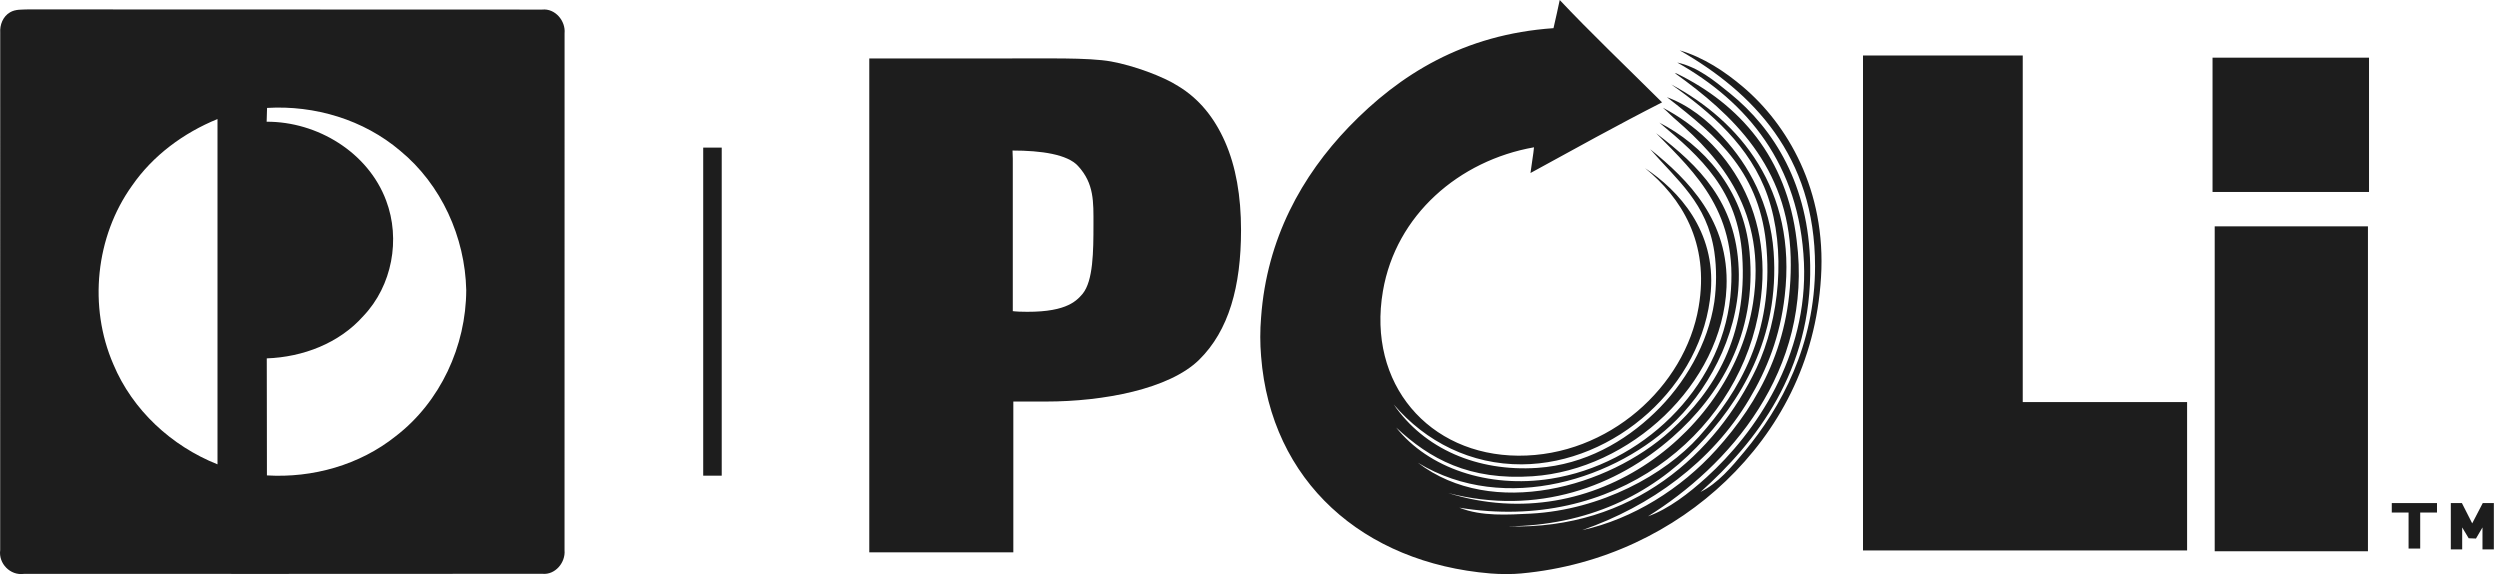
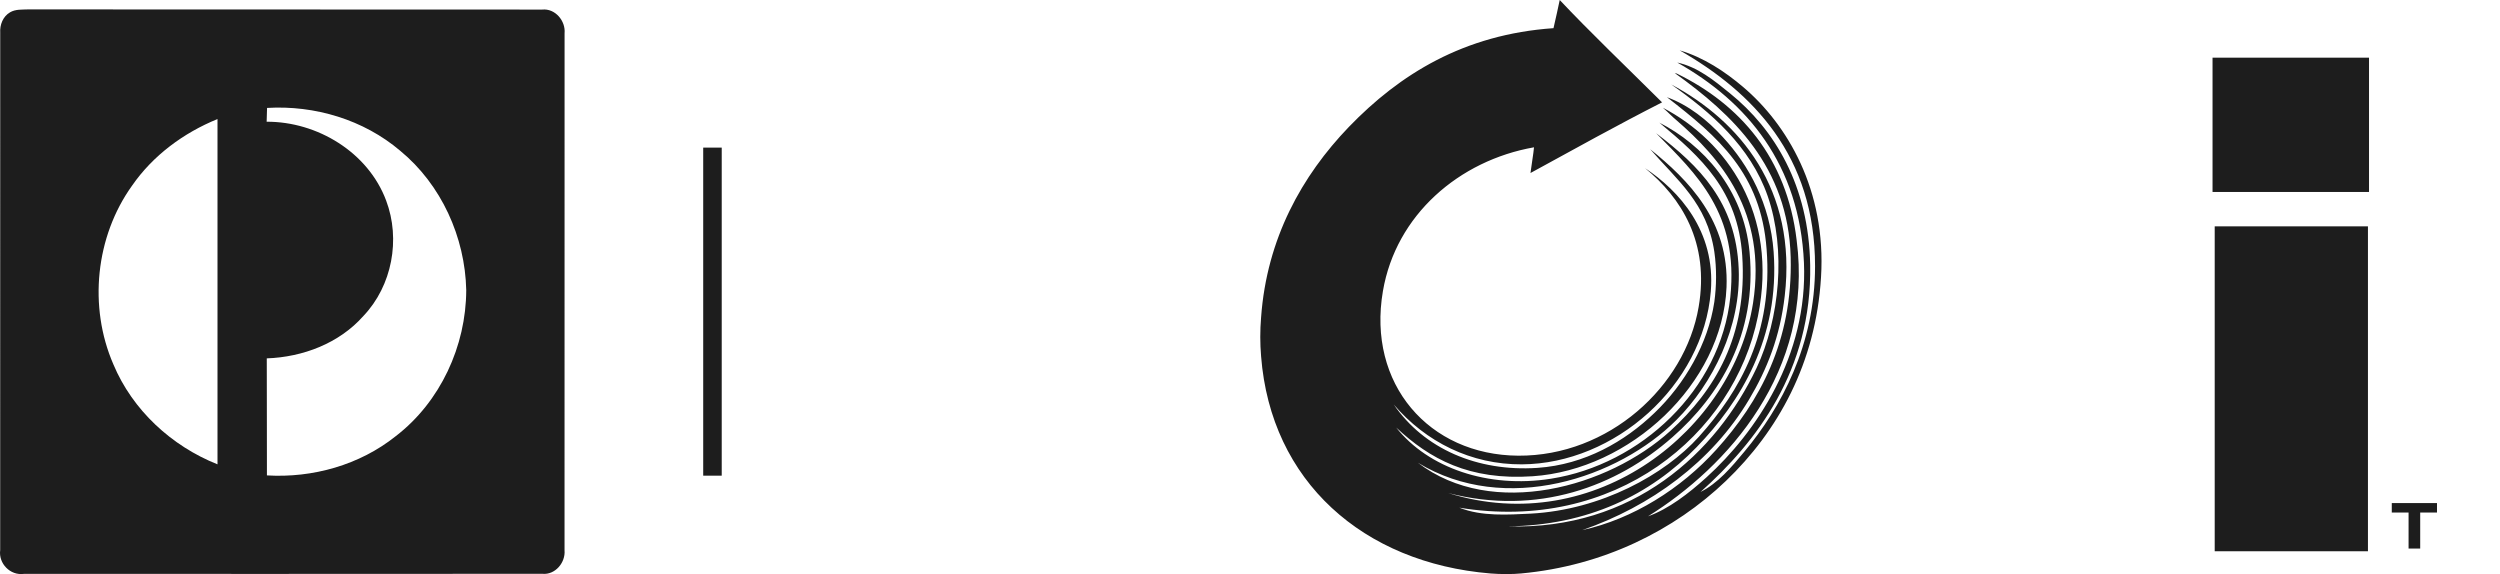
<svg xmlns="http://www.w3.org/2000/svg" width="135" height="31" viewBox="0 0 135 31" fill="none">
  <path d="M30.487 1.799C30.552 1.129 29.978 0.443 29.278 0.517C20.027 0.504 10.775 0.521 1.522 0.508C1.195 0.523 0.835 0.491 0.541 0.666C0.157 0.891 -0.016 1.34 0.012 1.768C0.008 11.08 0.012 20.394 0.01 29.706C-0.088 30.432 0.556 31.091 1.288 30.99C10.619 30.99 19.952 30.994 29.282 30.985C29.978 31.059 30.545 30.378 30.485 29.714C30.487 20.409 30.487 11.104 30.487 1.799ZM11.745 25.074C9.263 24.086 7.157 22.147 6.121 19.672C4.772 16.564 5.155 12.775 7.137 10.017C8.266 8.389 9.917 7.174 11.745 6.429C11.75 12.645 11.747 18.859 11.745 25.074ZM21.366 23.556C19.421 25.11 16.886 25.819 14.414 25.672C14.403 23.565 14.419 21.457 14.406 19.352C16.355 19.283 18.32 18.54 19.627 17.059C21.176 15.429 21.641 12.92 20.851 10.829C19.88 8.227 17.137 6.563 14.399 6.573C14.406 6.325 14.412 6.076 14.421 5.828C16.999 5.674 19.637 6.463 21.613 8.143C23.834 9.973 25.114 12.807 25.177 15.665C25.168 18.686 23.78 21.704 21.366 23.556Z" fill="#1D1D1D" />
-   <path d="M46.941 29.841V3.158H53.857C56.401 3.158 58.784 3.1 59.998 3.319C61.211 3.538 62.805 4.123 63.624 4.65C64.735 5.322 65.568 6.331 66.153 7.661C66.738 8.992 67.016 10.586 67.016 12.428C67.016 15.469 66.358 17.852 64.75 19.431C63.141 21.01 59.589 21.683 56.489 21.683H54.72V29.827H46.941V29.841ZM54.676 16.799C54.778 16.814 54.793 16.814 55.041 16.829C57.454 16.916 58.083 16.317 58.463 15.864C59.033 15.162 59.047 13.583 59.047 12.121C59.047 10.907 59.091 9.913 58.214 8.963C57.644 8.334 56.226 8.129 54.676 8.129L54.691 8.568V16.799H54.676Z" fill="#1D1D1D" />
-   <path d="M118.103 29.724H100.602V2.997H109.228V21.712H118.103V29.724Z" fill="#1D1D1D" />
  <path d="M127.869 12.223H119.594V29.768H127.869V12.223Z" fill="#1D1D1D" />
  <path d="M127.927 3.114H119.477V10.366H127.927V3.114Z" fill="#1D1D1D" />
  <path d="M131.598 27.166H129.156V27.677H130.063V29.622H130.691V27.677H131.598V27.166Z" fill="#1D1D1D" />
  <path fill-rule="evenodd" clip-rule="evenodd" d="M88.992 27.882C90.103 27.487 91.2 26.639 92.15 25.777C94.826 23.35 97.633 19.212 97.413 14.182C97.18 8.89 94.343 5.497 90.571 3.377C91.668 3.611 92.559 4.342 93.407 5.03C95.834 6.989 97.677 10.03 97.75 14.314C97.852 20.001 94.826 23.891 91.828 26.566C92.764 26.098 93.495 25.236 94.197 24.388C96.185 22.005 98.013 18.612 98.013 14.372C98.013 8.407 94.635 4.971 90.703 2.719C92.004 3.1 93.159 3.875 94.124 4.693C96.507 6.711 98.627 10.264 98.335 14.972C98.057 19.621 95.995 23.291 93.203 25.967C90.41 28.642 86.579 30.558 82.135 30.967C81.696 31.011 81.009 31.011 80.483 30.967C73.611 30.397 68.625 25.996 68.099 19.241C68.04 18.539 68.04 17.852 68.099 17.136C68.406 12.881 70.306 9.489 72.836 6.857C75.585 4.006 79.05 1.857 83.889 1.521C84.006 0.994 84.152 0.38 84.225 0C85.819 1.696 87.749 3.538 89.752 5.527C87.34 6.755 85 8.056 82.646 9.343C82.705 8.86 82.807 8.305 82.836 7.954C78.786 8.67 75.38 11.609 74.678 15.717C73.815 20.733 77.163 24.578 81.988 24.607C86.857 24.636 90.995 20.879 91.726 16.58C92.325 13.1 90.79 10.673 88.831 9.08C90.659 10.293 92.647 12.472 92.384 15.732C91.975 20.82 87.194 25.046 82.178 25.075C79.444 25.09 77.003 23.876 75.263 21.844C76.9 24.227 79.766 25.484 83.026 25.265C85.585 25.09 87.749 23.832 89.343 22.297C90.98 20.733 92.238 18.554 92.574 16.302C92.691 15.454 92.706 14.504 92.574 13.598C92.179 10.966 90.571 9.738 89.109 8.056C91.185 9.723 93.378 11.931 93.232 15.513C93.013 20.747 88.012 25.367 82.763 25.718C79.327 25.952 77.207 24.782 75.394 23.086C77.12 25.265 80.351 26.391 83.757 25.85C88.597 25.09 92.91 21.054 93.437 16.039C93.904 11.521 91.624 9.416 89.43 7.193C91.755 8.963 93.744 10.907 93.89 14.519C94.021 17.647 92.486 20.718 90.527 22.677C87.398 25.806 81.301 27.867 76.564 24.987C80.599 28.072 86.857 26.303 90.191 23.276C92.603 21.083 94.372 18.159 94.08 13.802C93.846 10.293 91.858 8.495 89.606 6.623C91.931 7.808 94.153 10.191 94.475 13.598C94.899 18.072 92.837 21.39 90.322 23.598C87.296 26.274 83.026 27.867 78.202 26.625C86.155 29.11 93.597 23.189 94.665 16.361C95.425 11.448 92.91 8.553 90.512 6.477C90.264 6.272 90.132 6.112 89.796 5.819C93.217 7.603 96.054 11.521 94.928 17.077C93.627 23.54 87.15 28.789 78.801 27.414C80.015 27.897 81.433 27.794 82.661 27.736C86.462 27.531 89.898 25.631 91.741 23.584C93.978 21.098 95.747 17.969 95.396 13.451C95.089 9.372 92.808 7.413 90.015 5.249C91.185 5.673 92.208 6.492 93.042 7.413C94.445 8.933 95.586 11.01 95.776 13.598C96.112 18.247 93.978 21.712 91.624 24.139C89.123 26.727 85.731 28.379 81.418 28.423C88.173 28.628 92.676 24.475 94.855 19.87C96.098 17.223 96.463 13.495 95.454 10.585C94.519 7.895 92.369 6.053 90.249 4.562C93.948 6.536 97.048 10.235 96.375 15.981C96.127 18.159 95.425 19.943 94.445 21.581C92.428 24.958 89.138 27.341 85.439 28.628C88.173 28.028 90.776 26.391 92.676 24.285C95.016 21.697 96.814 18.422 96.697 13.89C96.566 8.992 93.539 6.17 90.439 3.948C90.483 3.948 90.542 3.977 90.556 3.977C93.934 5.629 96.492 8.509 97.019 12.969C97.94 20.06 93.29 25.206 88.992 27.882Z" fill="#1D1D1D" />
-   <path d="M134.054 29.666V28.481L133.703 29.081L133.309 29.066L132.958 28.481V29.666H132.344V27.166H132.943L133.499 28.262L134.069 27.166H134.668V29.666H134.054Z" fill="#1D1D1D" />
  <line x1="38.473" y1="25.686" x2="38.473" y2="7.971" stroke="#1D1D1D" />
</svg>